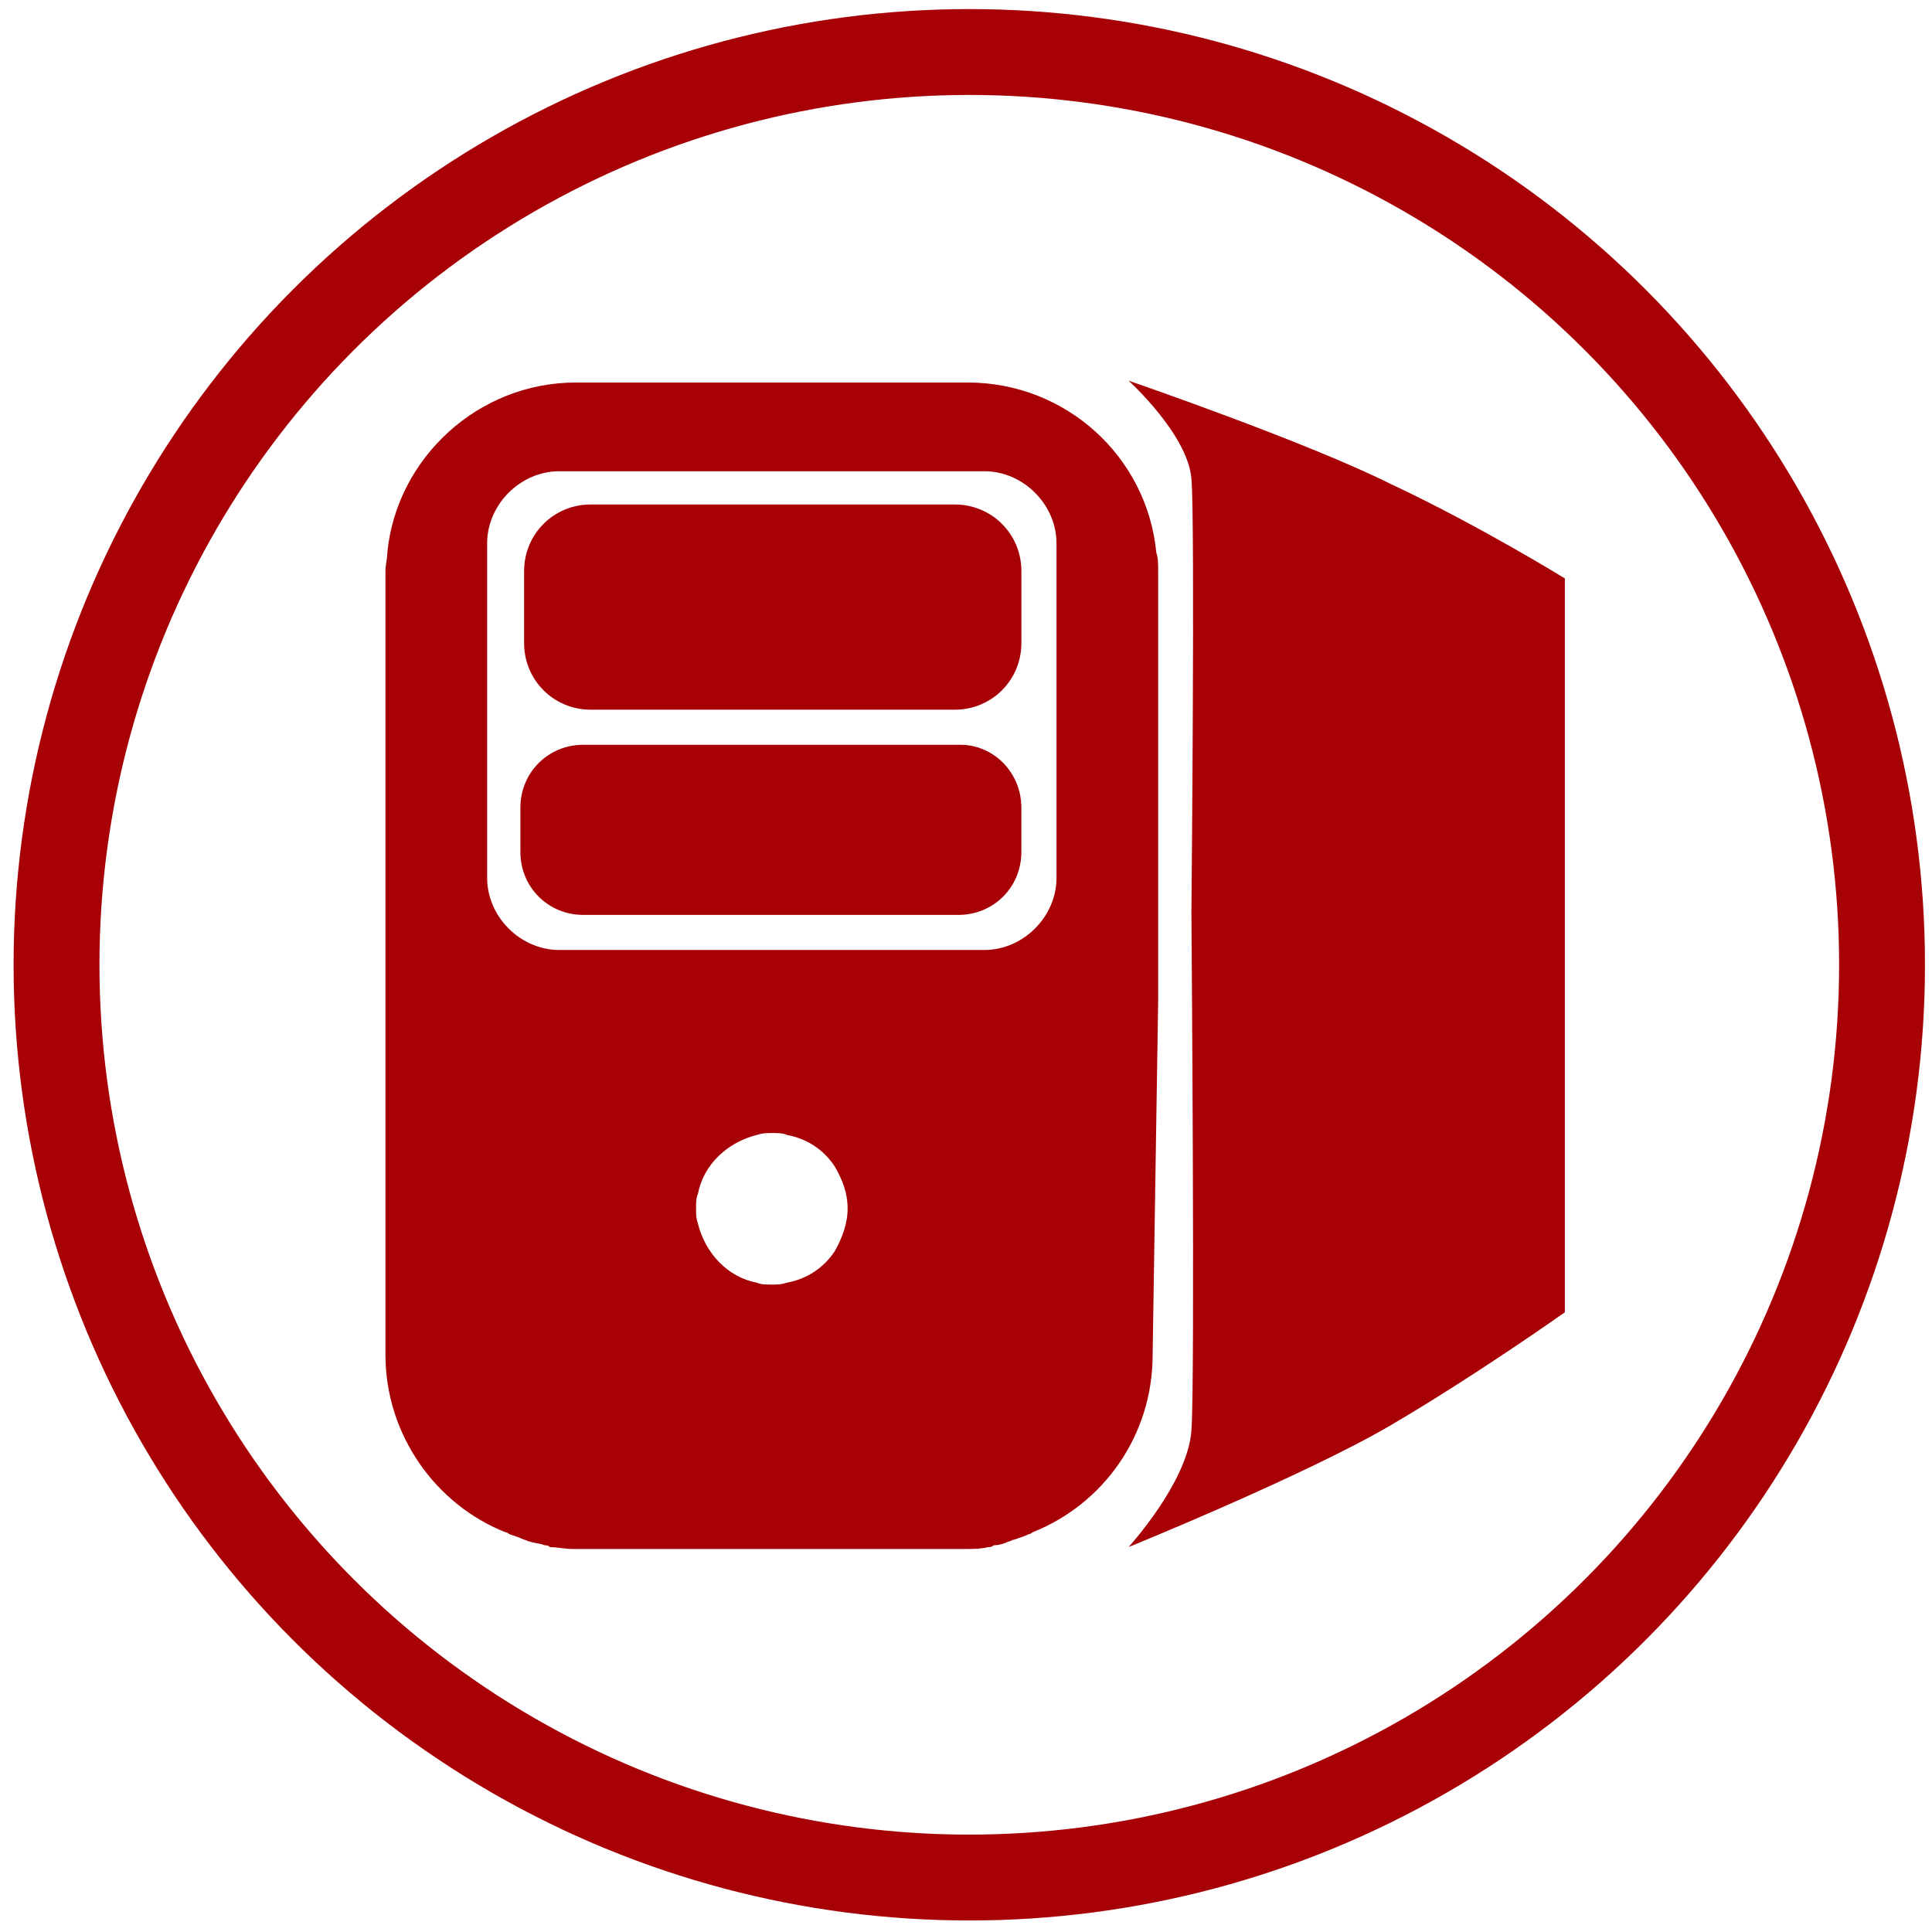
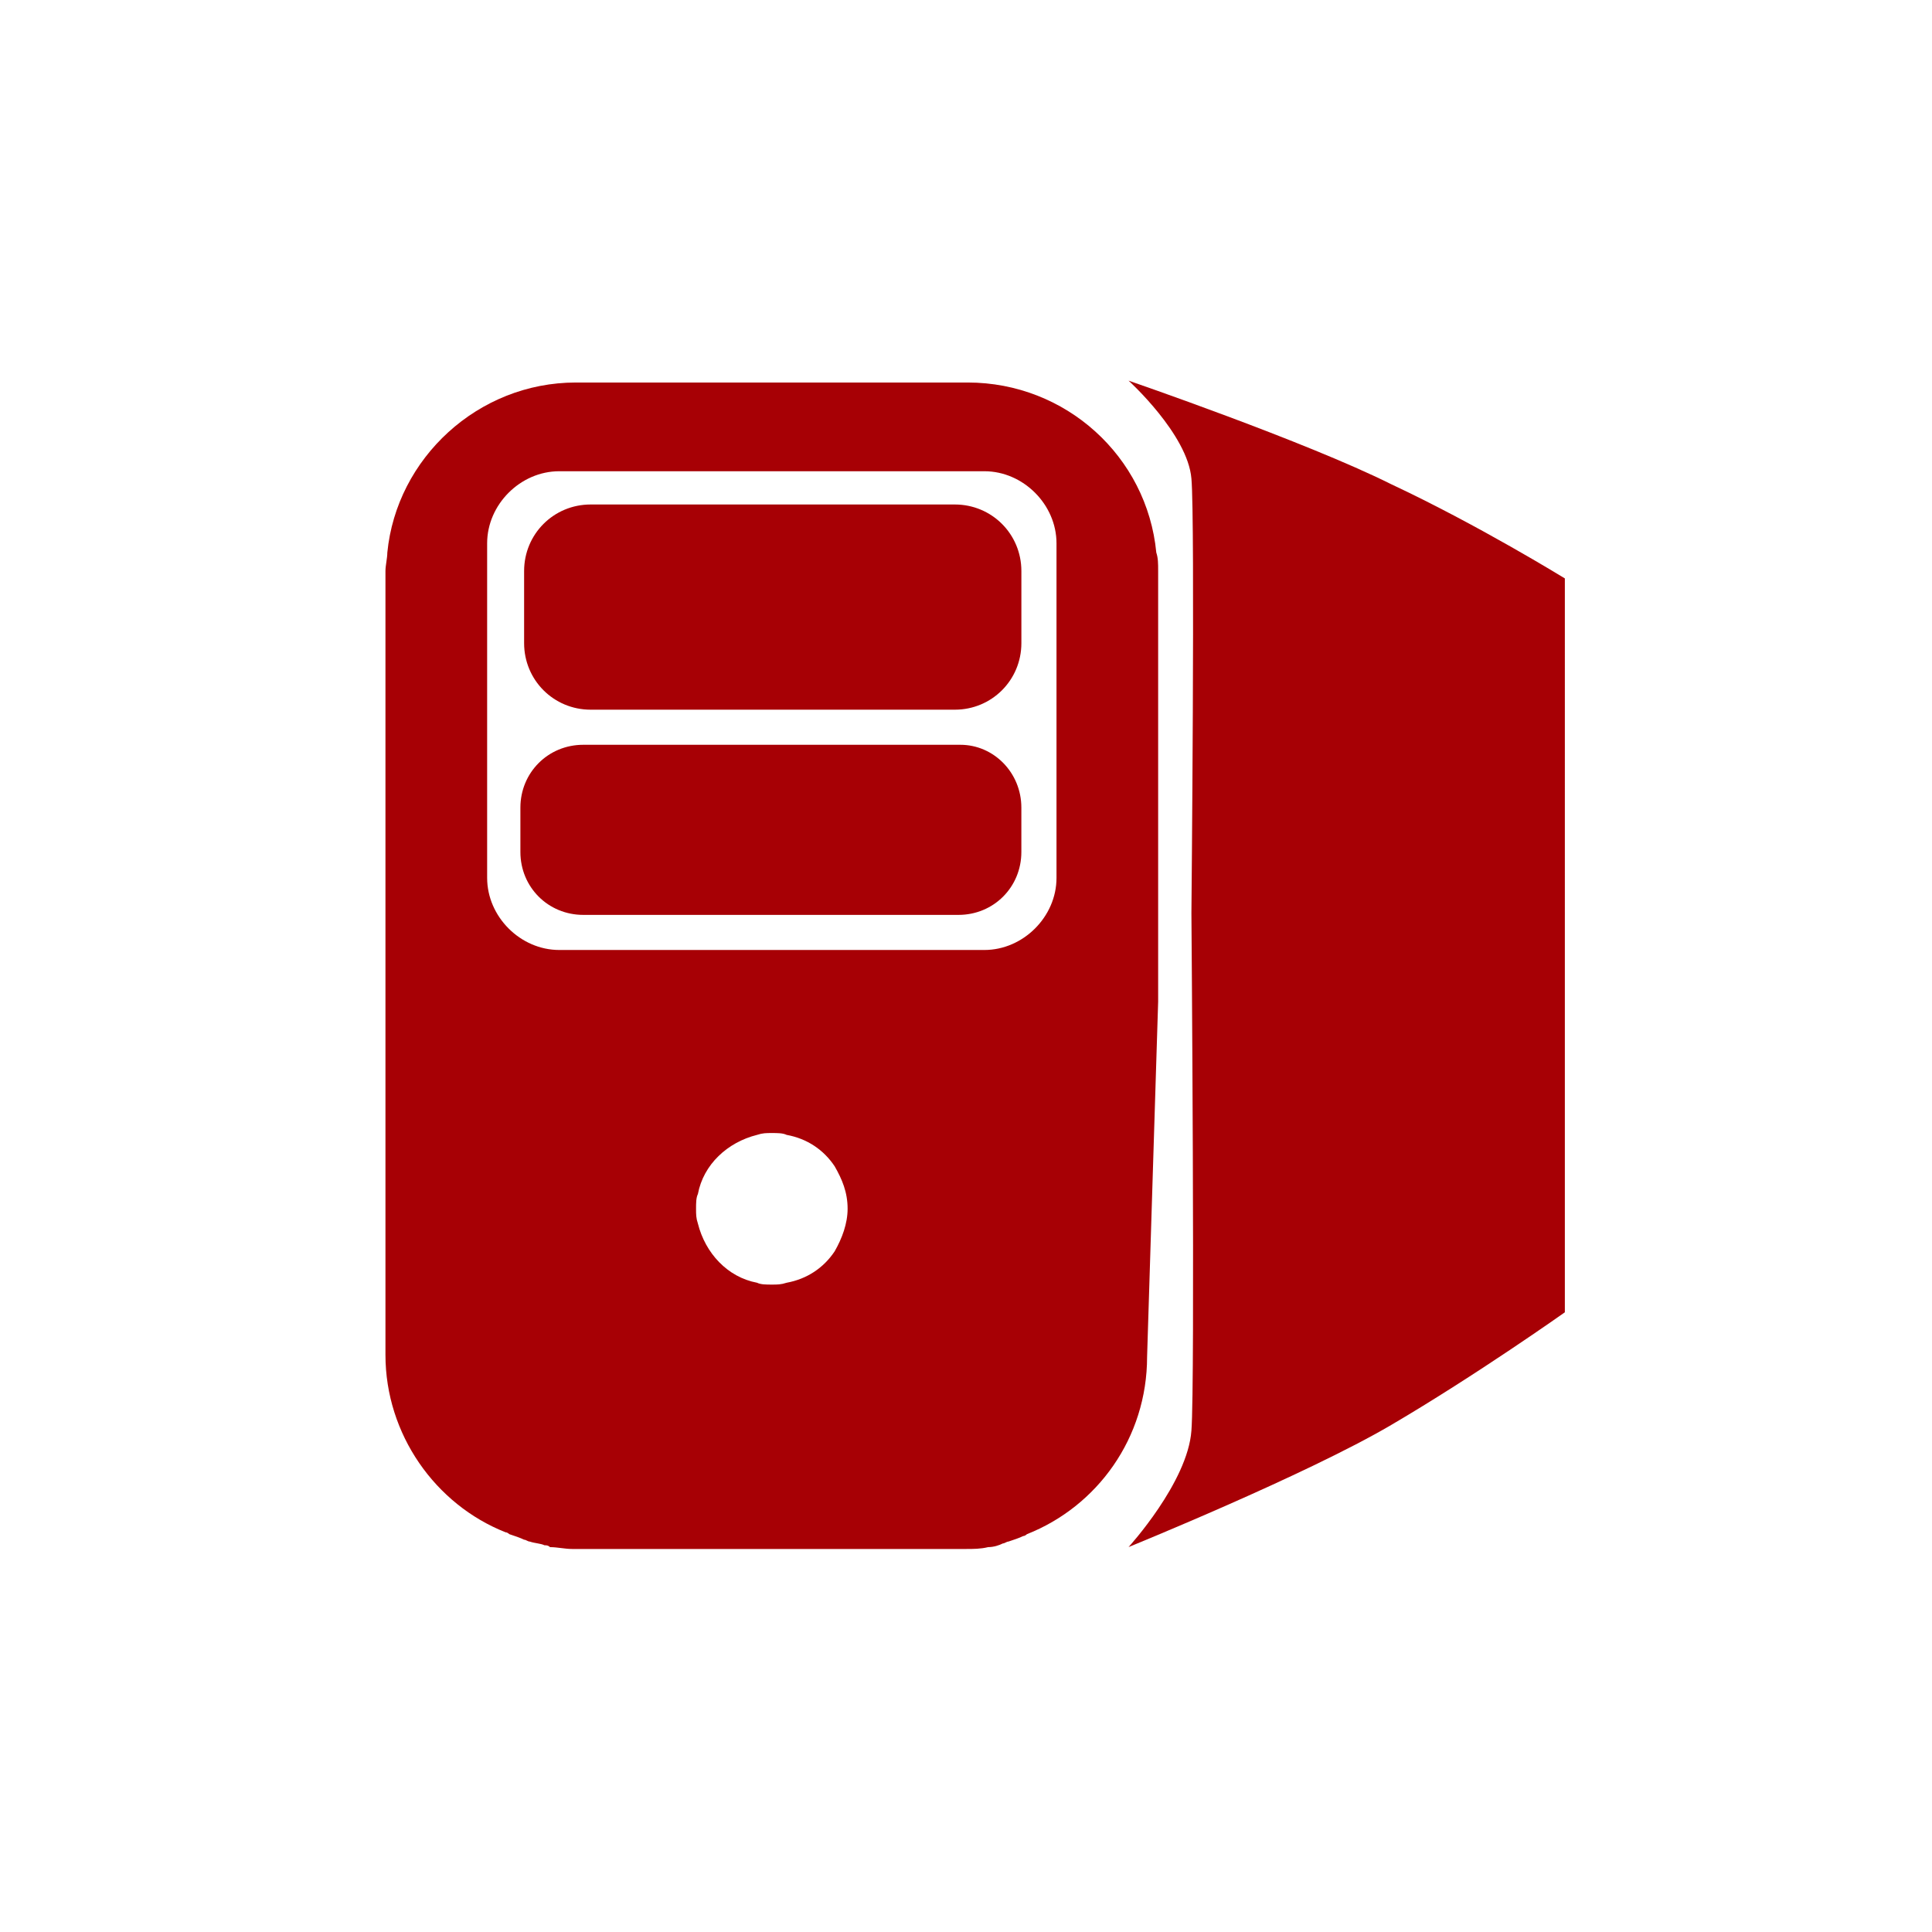
<svg xmlns="http://www.w3.org/2000/svg" version="1.1" id="图层_1" x="0px" y="0px" width="90px" height="90px" viewBox="0 0 90 90" enable-background="new 0 0 90 90" xml:space="preserve">
-   <circle fill="none" stroke="#A70005" stroke-width="4" stroke-miterlimit="10" cx="45.153" cy="44.943" r="42.52" />
  <path fill="#A70005" d="M64.802,22.554c-3.961-1.98-12.229-4.822-12.229-4.822s2.756,2.497,2.928,4.564  c0.174,1.894,0,20.236,0,20.236s0.174,21.873,0,24.111c-0.172,2.411-2.928,5.425-2.928,5.425s8.268-3.357,12.229-5.684  c3.962-2.324,8.095-5.252,8.095-5.252V26.945C72.896,26.945,68.85,24.449,64.802,22.554 M27.515,33.06h16.965  c1.722,0,3.1-1.378,3.1-3.1v-3.359c0-1.722-1.378-3.1-3.1-3.1H27.515c-1.723,0-3.1,1.378-3.1,3.1v3.359  C24.415,31.682,25.792,33.06,27.515,33.06 M44.737,34.695H27.17c-1.636,0-2.928,1.293-2.928,2.929v2.065  c0,1.638,1.292,2.93,2.928,2.93h17.481c1.636,0,2.928-1.292,2.928-2.93v-2.065C47.579,35.988,46.287,34.695,44.737,34.695" />
-   <path fill="#A70005" d="M53.951,46.665V26.601c0-0.344,0-0.603-0.086-0.86c-0.431-4.479-4.22-7.922-8.784-7.922H26.826  c-4.563,0-8.353,3.53-8.783,7.922c0,0.258-0.087,0.603-0.087,0.86v36.513c0,3.703,2.325,6.975,5.598,8.267  c0.086,0,0.173,0.086,0.173,0.086c0.258,0.086,0.516,0.172,0.688,0.258c0.088,0,0.174,0.086,0.26,0.086  c0.258,0.087,0.516,0.087,0.688,0.173c0.086,0,0.172,0,0.258,0.087c0.345,0,0.689,0.086,1.033,0.086h18.343  c0.345,0,0.688,0,1.033-0.086c0.086,0,0.172,0,0.258-0.087c0.26,0,0.518-0.086,0.689-0.173c0.086,0,0.172-0.086,0.258-0.086  c0.259-0.086,0.518-0.172,0.689-0.258c0.086,0,0.172-0.086,0.172-0.086c3.272-1.292,5.598-4.478,5.598-8.267L53.951,46.665z   M38.882,58.291c-0.517,0.775-1.291,1.291-2.238,1.464c-0.259,0.086-0.431,0.086-0.689,0.086s-0.517,0-0.688-0.086  c-1.378-0.259-2.411-1.378-2.756-2.756c-0.086-0.258-0.086-0.43-0.086-0.689c0-0.258,0-0.516,0.086-0.688  c0.258-1.378,1.378-2.411,2.756-2.755c0.258-0.086,0.43-0.086,0.688-0.086s0.517,0,0.689,0.086c0.947,0.172,1.722,0.688,2.238,1.464  c0.345,0.602,0.603,1.205,0.603,1.979C39.484,56.999,39.227,57.688,38.882,58.291 M49.216,40.896c0,1.809-1.551,3.358-3.359,3.358  H26.052c-1.81,0-3.359-1.55-3.359-3.358V25.31c0-1.809,1.55-3.358,3.359-3.358h19.805c1.809,0,3.359,1.55,3.359,3.358V40.896z" />
+   <path fill="#A70005" d="M53.951,46.665V26.601c0-0.344,0-0.603-0.086-0.86c-0.431-4.479-4.22-7.922-8.784-7.922H26.826  c-4.563,0-8.353,3.53-8.783,7.922c0,0.258-0.087,0.603-0.087,0.86v36.513c0,3.703,2.325,6.975,5.598,8.267  c0.086,0,0.173,0.086,0.173,0.086c0.258,0.086,0.516,0.172,0.688,0.258c0.088,0,0.174,0.086,0.26,0.086  c0.258,0.087,0.516,0.087,0.688,0.173c0.086,0,0.172,0,0.258,0.087c0.345,0,0.689,0.086,1.033,0.086h18.343  c0.345,0,0.688,0,1.033-0.086c0.26,0,0.518-0.086,0.689-0.173c0.086,0,0.172-0.086,0.258-0.086  c0.259-0.086,0.518-0.172,0.689-0.258c0.086,0,0.172-0.086,0.172-0.086c3.272-1.292,5.598-4.478,5.598-8.267L53.951,46.665z   M38.882,58.291c-0.517,0.775-1.291,1.291-2.238,1.464c-0.259,0.086-0.431,0.086-0.689,0.086s-0.517,0-0.688-0.086  c-1.378-0.259-2.411-1.378-2.756-2.756c-0.086-0.258-0.086-0.43-0.086-0.689c0-0.258,0-0.516,0.086-0.688  c0.258-1.378,1.378-2.411,2.756-2.755c0.258-0.086,0.43-0.086,0.688-0.086s0.517,0,0.689,0.086c0.947,0.172,1.722,0.688,2.238,1.464  c0.345,0.602,0.603,1.205,0.603,1.979C39.484,56.999,39.227,57.688,38.882,58.291 M49.216,40.896c0,1.809-1.551,3.358-3.359,3.358  H26.052c-1.81,0-3.359-1.55-3.359-3.358V25.31c0-1.809,1.55-3.358,3.359-3.358h19.805c1.809,0,3.359,1.55,3.359,3.358V40.896z" />
</svg>